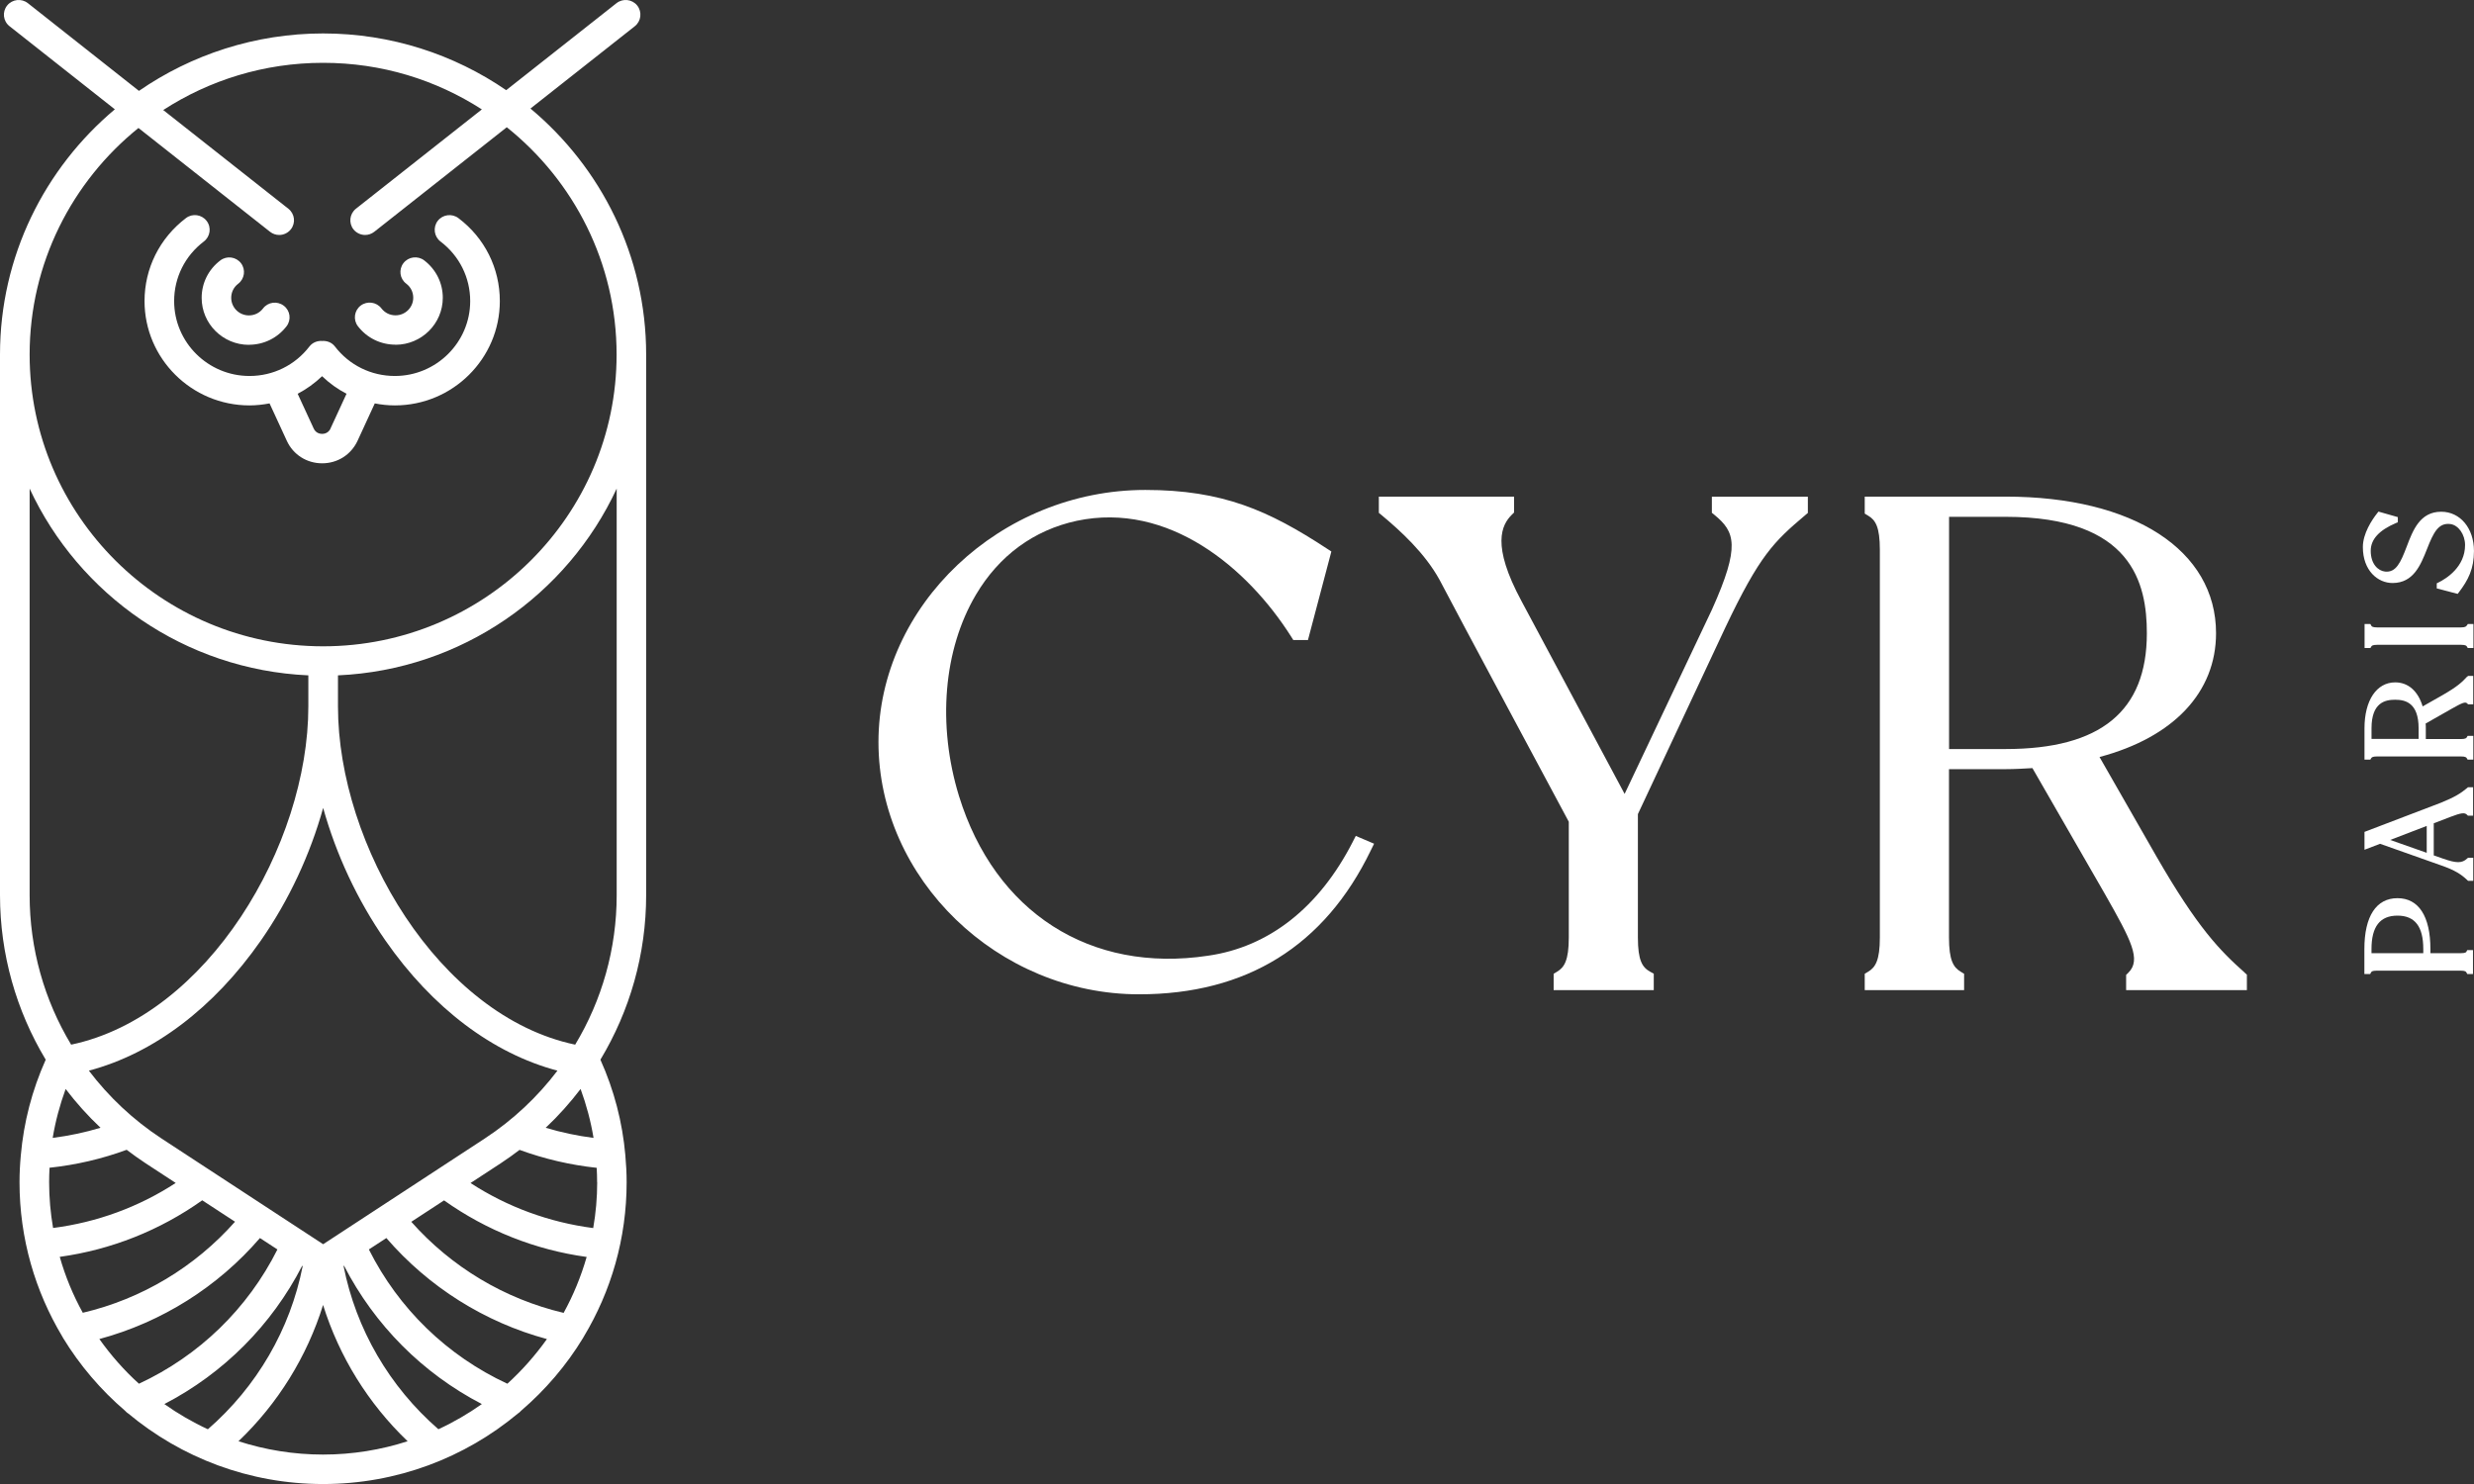
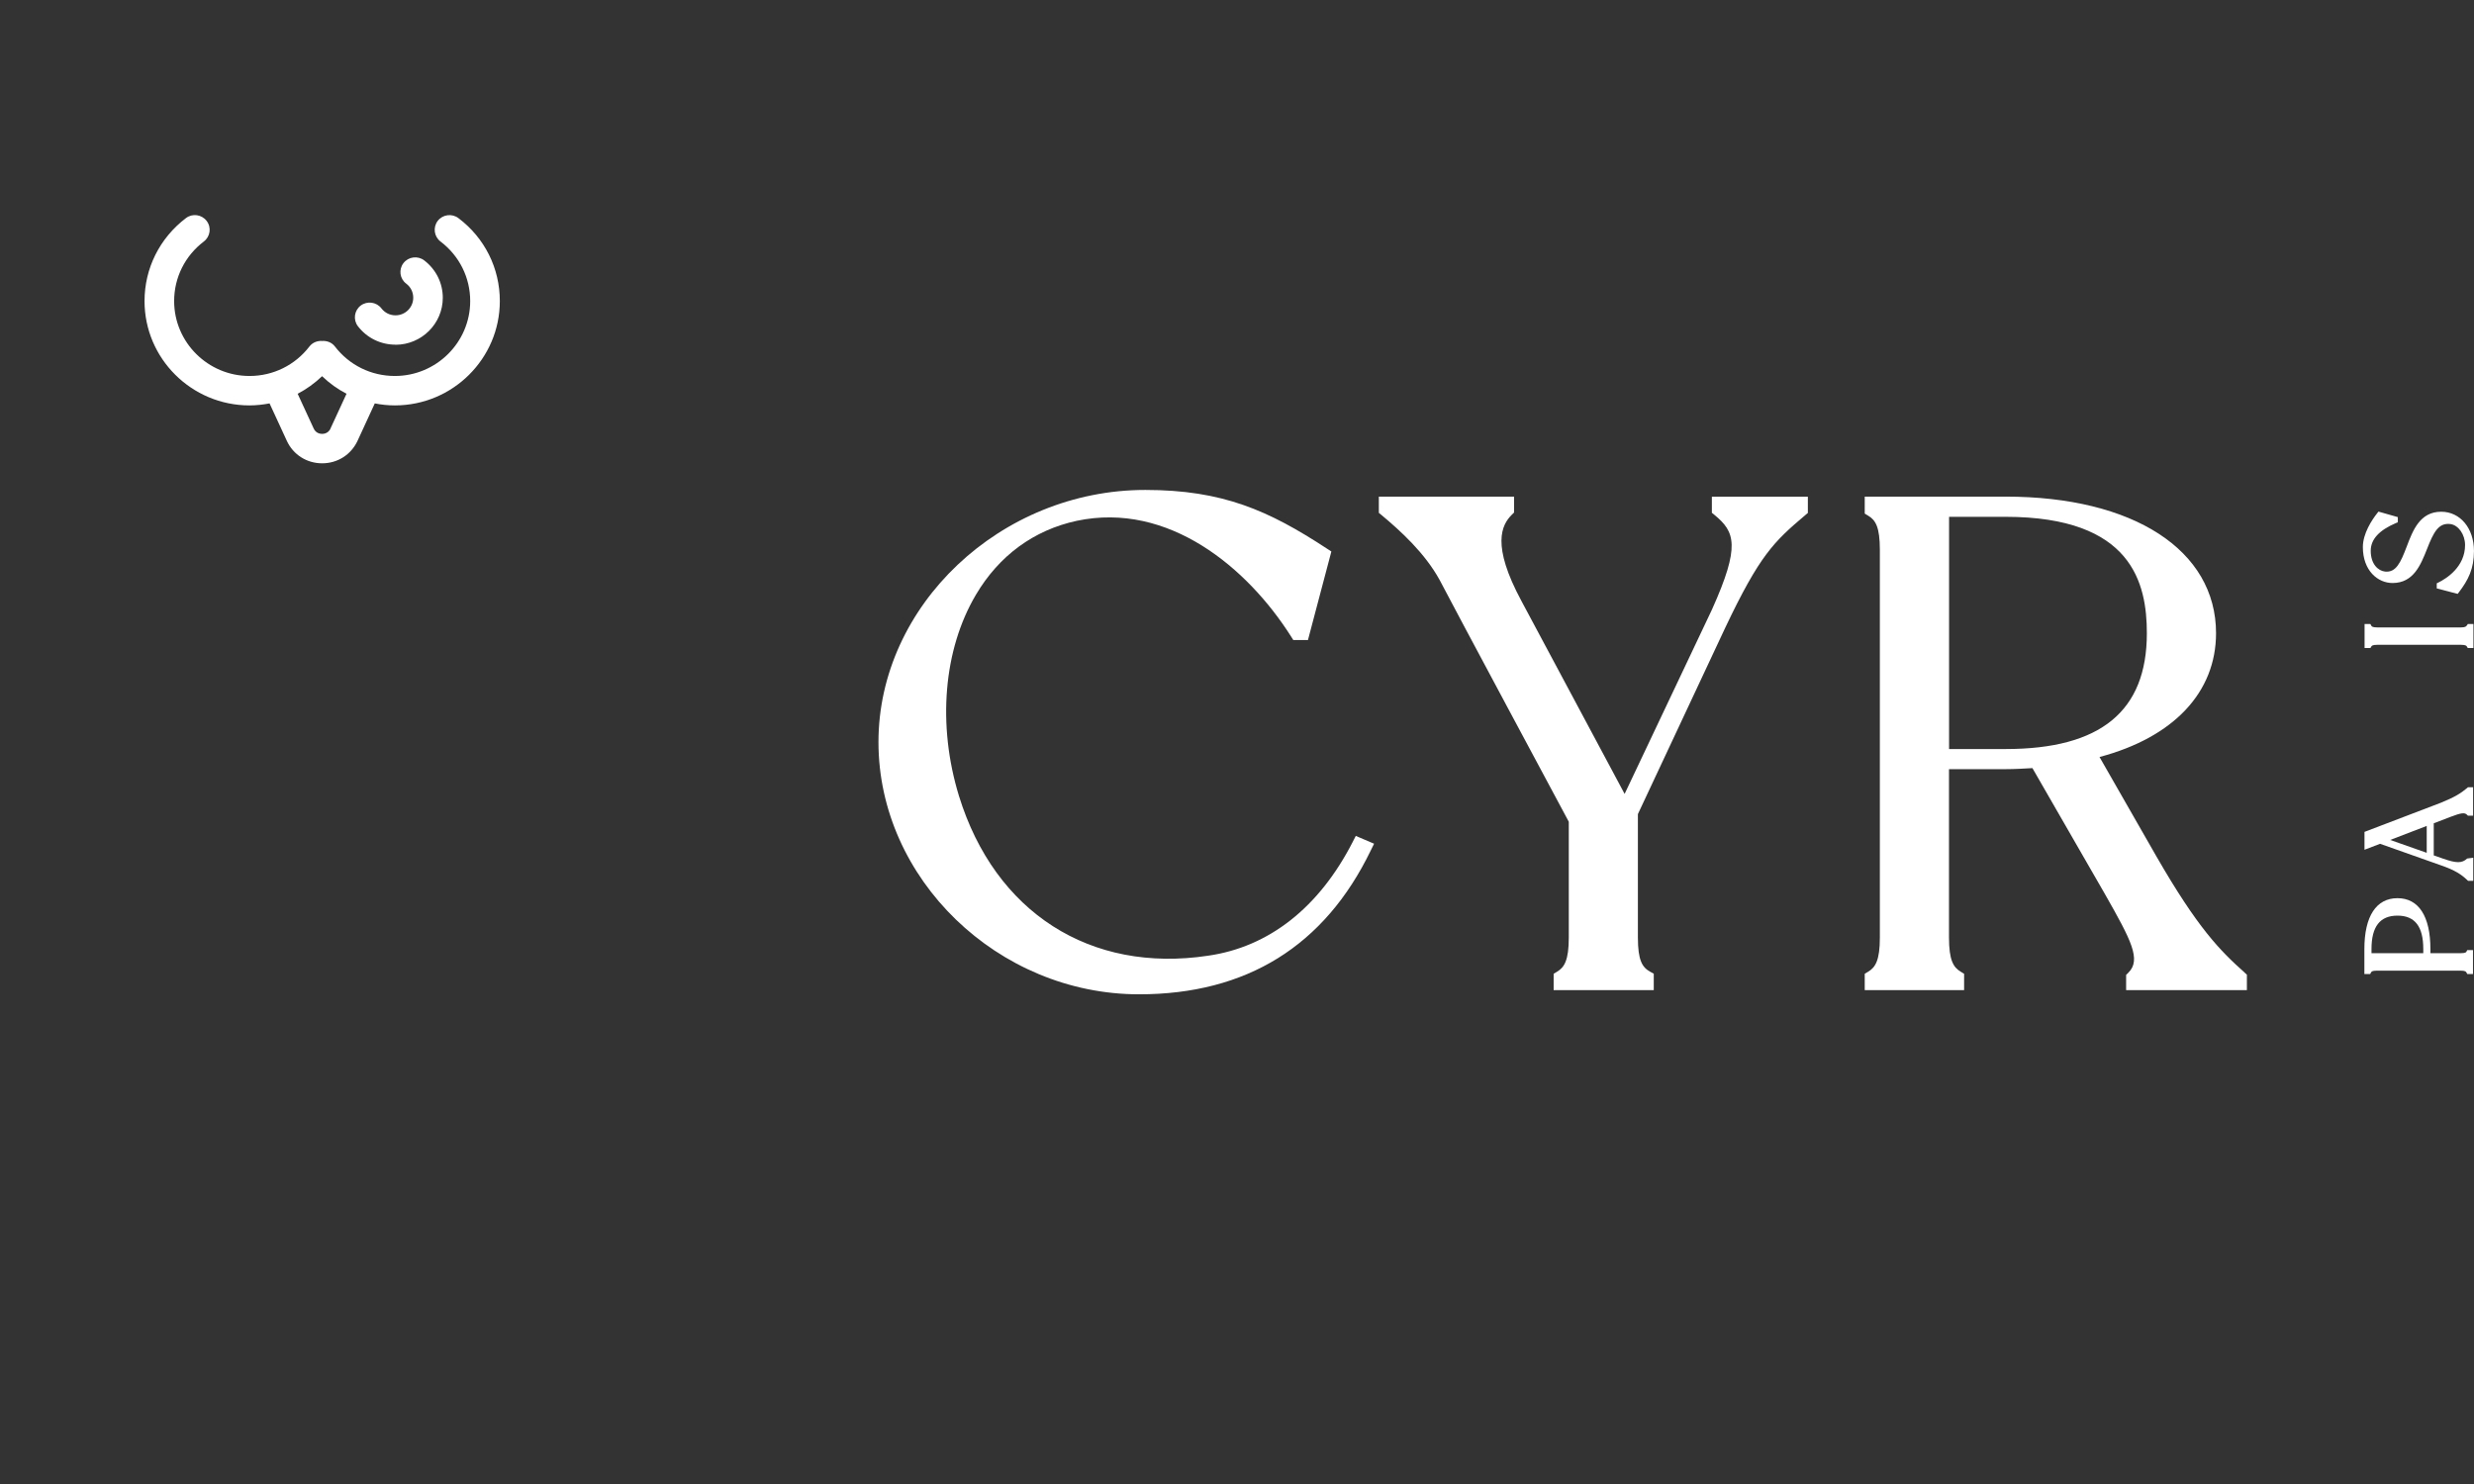
<svg xmlns="http://www.w3.org/2000/svg" width="90" height="54" viewBox="0 0 90 54" fill="none">
  <rect x="0" y="0" width="90" height="54" fill="#333333" stroke="none" />
  <path d="M49.209 30.637C47.985 33.025 46.165 34.457 43.951 34.776C39.665 35.425 36.194 33.201 34.886 28.965C34.092 26.378 34.321 23.638 35.502 21.642C36.344 20.217 37.61 19.289 39.167 18.952C42.512 18.244 45.385 20.664 46.969 23.164L47.048 23.29H47.581L48.423 20.105L48.432 20.067L48.27 19.962C46.157 18.577 44.478 17.828 41.664 17.828C36.403 17.828 31.957 22.031 31.957 27.004C31.957 31.977 36.3 36.181 41.437 36.181C45.347 36.181 48.182 34.422 49.863 30.953L49.987 30.701L49.321 30.417L49.207 30.64L49.209 30.637Z" fill="white" />
  <path d="M62.278 18.662L62.375 18.741C63.111 19.35 63.323 19.86 62.278 22.181L59.101 28.889L55.348 21.87C54.249 19.833 54.623 19.101 55 18.727L55.08 18.648V18.071H50.16V18.662L50.257 18.741C50.955 19.324 51.827 20.117 52.368 21.098C52.878 22.084 56.885 29.557 57.07 29.902V34.117C57.07 34.94 56.908 35.2 56.649 35.355L56.519 35.434V36.028H60.161V35.431L60.023 35.355C59.746 35.2 59.584 34.948 59.584 34.12V29.624L62.764 22.836C64.012 20.208 64.527 19.713 65.673 18.744L65.767 18.665V18.074H62.275V18.665L62.278 18.662Z" fill="white" />
  <path d="M81.653 35.387C80.752 34.585 79.945 33.763 78.452 31.172L76.377 27.546C79.074 26.829 80.616 25.19 80.616 23.041C80.616 20.02 77.613 18.071 72.962 18.071H67.836V18.689L67.966 18.768C68.23 18.926 68.386 19.18 68.386 20.006V34.117C68.386 34.94 68.225 35.2 67.966 35.355L67.836 35.434V36.028H71.451V35.434L71.322 35.355C71.063 35.2 70.901 34.94 70.901 34.117V27.988H72.959C73.297 27.988 73.639 27.967 73.936 27.95L76.53 32.457L76.577 32.539C77.534 34.222 77.902 34.922 77.425 35.396L77.345 35.475V36.028H81.738V35.466L81.65 35.387H81.653ZM78.099 23.044C78.099 25.878 76.418 27.256 72.962 27.256H70.904V18.806H72.962C77.566 18.806 78.099 21.224 78.099 23.044Z" fill="white" />
  <path d="M89.733 34.621C89.718 34.647 89.695 34.685 89.509 34.685H88.414V34.533C88.414 33.341 87.987 32.683 87.216 32.683C86.445 32.683 86.012 33.339 86.012 34.533V35.443H86.224L86.253 35.387C86.271 35.355 86.291 35.32 86.474 35.32H89.503C89.686 35.32 89.71 35.358 89.724 35.387L89.757 35.443H89.963V34.571H89.757L89.724 34.623L89.733 34.621ZM86.271 34.533C86.271 33.716 86.58 33.318 87.216 33.318C87.852 33.318 88.155 33.716 88.155 34.533V34.685H86.271V34.533Z" fill="white" />
-   <path d="M89.755 28.67C89.519 28.866 89.316 28.998 88.798 29.209L86.016 30.271V30.921L86.584 30.704L88.801 31.489C89.313 31.667 89.537 31.819 89.752 32.021L89.784 32.051H89.972V31.211H89.784L89.752 31.24C89.563 31.416 89.363 31.416 88.871 31.243L88.536 31.126V29.958L89.145 29.724C89.531 29.577 89.66 29.56 89.746 29.648L89.778 29.68H89.967V28.646H89.781L89.752 28.673L89.755 28.67ZM88.28 30.054V31.032L86.952 30.564L88.28 30.054Z" fill="white" />
-   <path d="M89.746 24.625C89.569 24.818 89.404 24.979 88.854 25.295L88.132 25.705C87.965 25.146 87.605 24.83 87.134 24.83C86.454 24.83 86.016 25.485 86.016 26.504V27.642H86.228L86.26 27.59C86.278 27.564 86.298 27.525 86.484 27.525H89.513C89.699 27.525 89.722 27.564 89.737 27.59L89.769 27.642H89.975V26.776H89.769L89.737 26.829C89.722 26.855 89.699 26.893 89.513 26.893H88.247V26.507C88.247 26.448 88.247 26.387 88.241 26.328L89.198 25.784C89.552 25.585 89.681 25.523 89.752 25.596L89.784 25.629H89.972V24.596H89.781L89.749 24.631L89.746 24.625ZM86.272 26.501C86.272 25.567 86.763 25.462 87.131 25.462C87.499 25.462 87.985 25.57 87.985 26.501V26.887H86.272V26.501Z" fill="white" />
+   <path d="M89.755 28.67C89.519 28.866 89.316 28.998 88.798 29.209L86.016 30.271V30.921L86.584 30.704L88.801 31.489C89.313 31.667 89.537 31.819 89.752 32.021L89.784 32.051H89.972V31.211L89.752 31.24C89.563 31.416 89.363 31.416 88.871 31.243L88.536 31.126V29.958L89.145 29.724C89.531 29.577 89.66 29.56 89.746 29.648L89.778 29.68H89.967V28.646H89.781L89.752 28.673L89.755 28.67ZM88.28 30.054V31.032L86.952 30.564L88.28 30.054Z" fill="white" />
  <path d="M89.732 22.763C89.714 22.792 89.694 22.831 89.511 22.831H86.482C86.299 22.831 86.276 22.792 86.261 22.763L86.231 22.707H86.019V23.58H86.231L86.264 23.527C86.279 23.501 86.302 23.463 86.488 23.463H89.517C89.703 23.463 89.726 23.501 89.741 23.527L89.773 23.58H89.979V22.707H89.773L89.741 22.763H89.732Z" fill="white" />
  <path d="M87.037 21.215C87.8 21.215 88.062 20.556 88.292 19.974C88.527 19.374 88.707 19.014 89.14 19.069C89.434 19.107 89.675 19.45 89.675 19.833C89.675 20.629 88.995 21.054 88.704 21.197L88.645 21.226V21.411L89.405 21.61L89.449 21.554C89.79 21.106 89.999 20.7 89.999 20.05C89.999 19.221 89.499 18.621 88.807 18.621C88.033 18.621 87.776 19.297 87.55 19.895C87.326 20.483 87.161 20.837 86.767 20.799C86.513 20.773 86.243 20.527 86.243 20.044C86.243 19.625 86.546 19.295 87.164 19.031L87.229 19.005V18.817L86.525 18.616L86.481 18.671C86.284 18.92 85.957 19.415 85.957 19.906C85.957 20.764 86.499 21.215 87.037 21.215Z" fill="white" />
-   <path d="M19.299 3.948L23.094 0.954C23.326 0.77 23.364 0.433 23.182 0.202C22.997 -0.03 22.658 -0.068 22.425 0.117L18.415 3.281C16.519 1.981 14.226 1.217 11.753 1.217C9.28 1.217 6.957 1.993 5.055 3.307L1.016 0.117C0.783 -0.068 0.445 -0.03 0.259 0.202C0.074 0.433 0.112 0.77 0.347 0.954L4.178 3.978C1.625 6.123 0 9.325 0 12.902V32.572C0 34.72 0.592 36.778 1.663 38.56C1.166 39.67 0.863 40.835 0.757 42.041C0.757 42.041 0.757 42.041 0.757 42.044C0.727 42.366 0.71 42.691 0.71 43.018C0.71 45.07 1.281 46.99 2.267 48.635C2.276 48.653 2.285 48.67 2.296 48.688C2.903 49.683 3.665 50.576 4.549 51.334C4.584 51.375 4.625 51.41 4.672 51.44C6.592 53.038 9.062 54.001 11.753 54.001C14.444 54.001 16.917 53.038 18.834 51.44C18.881 51.41 18.922 51.375 18.957 51.334C19.84 50.576 20.603 49.686 21.209 48.688C21.221 48.67 21.23 48.653 21.239 48.635C22.228 46.99 22.796 45.07 22.796 43.018C22.796 42.691 22.779 42.366 22.749 42.044C22.749 42.044 22.749 42.041 22.749 42.038C22.643 40.832 22.34 39.667 21.842 38.56C22.914 36.781 23.506 34.72 23.506 32.572V12.902C23.506 9.311 21.866 6.094 19.296 3.948H19.299ZM1.078 17.779C2.868 21.639 6.716 24.373 11.217 24.575V25.705C11.217 30.754 7.549 36.971 2.588 38.013C1.613 36.395 1.078 34.524 1.078 32.572V17.779ZM21.725 43.018C21.725 43.586 21.675 44.145 21.58 44.687C19.985 44.479 18.462 43.923 17.117 43.048L18.218 42.328C18.454 42.172 18.68 42.011 18.901 41.842C19.805 42.172 20.747 42.392 21.707 42.495C21.716 42.67 21.722 42.843 21.722 43.021L21.725 43.018ZM20.5 47.772C18.357 47.266 16.422 46.106 14.962 44.459L16.154 43.68C17.697 44.775 19.469 45.48 21.342 45.738C21.136 46.452 20.856 47.134 20.503 47.775L20.5 47.772ZM17.629 41.432L11.756 45.275L5.882 41.432C4.846 40.753 3.957 39.913 3.233 38.959C5.579 38.338 7.775 36.684 9.489 34.226C10.519 32.747 11.285 31.085 11.756 29.399C12.227 31.088 12.995 32.747 14.023 34.226C15.736 36.687 17.933 38.338 20.279 38.959C19.555 39.913 18.666 40.753 17.629 41.432ZM15.948 52.007C14.164 50.456 12.951 48.369 12.498 46.068L12.515 46.057C13.628 48.217 15.371 49.97 17.529 51.091C17.035 51.442 16.505 51.75 15.948 52.007ZM7.56 52.007C7.004 51.75 6.474 51.442 5.979 51.091C8.138 49.97 9.88 48.22 10.993 46.06L11.011 46.071C10.558 48.372 9.345 50.459 7.56 52.01V52.007ZM2.17 45.735C4.042 45.477 5.815 44.772 7.357 43.677L8.55 44.456C7.089 46.106 5.155 47.266 3.012 47.769C2.659 47.131 2.376 46.449 2.173 45.732L2.17 45.735ZM1.787 43.018C1.787 42.843 1.793 42.667 1.802 42.492C2.765 42.389 3.704 42.172 4.608 41.839C4.828 42.006 5.055 42.17 5.291 42.325L6.392 43.045C5.049 43.923 3.524 44.479 1.931 44.684C1.837 44.139 1.787 43.583 1.787 43.016V43.018ZM3.657 41.037C3.088 41.209 2.508 41.33 1.917 41.406C2.017 40.8 2.176 40.206 2.388 39.626C2.77 40.127 3.191 40.598 3.657 41.037ZM3.612 48.726C5.879 48.114 7.917 46.835 9.456 45.05L10.092 45.465C9.012 47.617 7.248 49.332 5.055 50.351C4.516 49.865 4.036 49.317 3.615 48.726H3.612ZM8.676 52.444C10.113 51.071 11.167 49.364 11.753 47.485C12.339 49.361 13.393 51.071 14.829 52.444C13.861 52.757 12.825 52.929 11.753 52.929C10.681 52.929 9.645 52.757 8.676 52.444ZM18.457 50.351C16.263 49.332 14.5 47.62 13.419 45.465L14.055 45.05C15.595 46.832 17.629 48.114 19.896 48.726C19.475 49.317 18.992 49.865 18.457 50.351ZM21.592 41.406C21 41.33 20.42 41.209 19.852 41.037C20.317 40.601 20.738 40.127 21.121 39.626C21.333 40.206 21.492 40.8 21.592 41.406ZM22.434 32.572C22.434 34.524 21.898 36.395 20.924 38.013C15.963 36.971 12.295 30.757 12.295 25.705V24.575C16.796 24.373 20.644 21.639 22.434 17.779V32.572ZM11.756 23.518C5.868 23.518 1.078 18.756 1.078 12.902C1.078 9.577 2.623 6.606 5.037 4.657L9.822 8.433C9.922 8.512 10.039 8.55 10.157 8.55C10.316 8.55 10.472 8.479 10.578 8.348C10.764 8.116 10.725 7.78 10.49 7.595L5.938 4.004C7.613 2.918 9.61 2.286 11.753 2.286C13.896 2.286 15.863 2.909 17.529 3.981L12.948 7.595C12.716 7.78 12.677 8.116 12.86 8.348C12.966 8.479 13.125 8.55 13.281 8.55C13.399 8.55 13.516 8.512 13.617 8.433L18.436 4.63C20.871 6.577 22.431 9.562 22.431 12.902C22.431 18.756 17.641 23.518 11.753 23.518H11.756Z" fill="white" />
  <path d="M16.678 7.938C16.442 7.759 16.104 7.803 15.924 8.037C15.745 8.271 15.789 8.608 16.024 8.787C16.71 9.308 17.105 10.098 17.105 10.956C17.105 12.457 15.874 13.681 14.364 13.681C13.501 13.681 12.706 13.288 12.182 12.606C12.07 12.46 11.894 12.396 11.72 12.407C11.546 12.396 11.373 12.46 11.258 12.606C10.734 13.288 9.939 13.681 9.076 13.681C7.566 13.681 6.335 12.457 6.335 10.956C6.335 10.098 6.73 9.308 7.416 8.787C7.651 8.608 7.698 8.271 7.516 8.037C7.336 7.803 6.998 7.756 6.762 7.938C5.808 8.664 5.258 9.764 5.258 10.956C5.258 13.048 6.971 14.752 9.076 14.752C9.327 14.752 9.568 14.723 9.806 14.679L10.434 16.04C10.666 16.546 11.161 16.859 11.72 16.859C12.28 16.859 12.771 16.546 13.007 16.04L13.634 14.679C13.872 14.726 14.117 14.752 14.364 14.752C16.469 14.752 18.183 13.048 18.183 10.956C18.183 9.761 17.635 8.661 16.678 7.938ZM12.026 15.592C11.944 15.768 11.785 15.788 11.72 15.788C11.655 15.788 11.493 15.771 11.411 15.592L10.828 14.328C11.152 14.161 11.449 13.944 11.717 13.689C11.985 13.947 12.283 14.161 12.606 14.328L12.023 15.592H12.026Z" fill="white" />
  <path d="M14.388 12.545C15.336 12.545 16.108 11.778 16.108 10.835C16.108 10.297 15.86 9.802 15.431 9.474C15.195 9.296 14.857 9.34 14.677 9.574C14.497 9.808 14.541 10.145 14.78 10.323C14.942 10.446 15.033 10.631 15.033 10.833C15.033 11.187 14.745 11.474 14.388 11.474C14.185 11.474 14 11.383 13.876 11.222C13.697 10.988 13.361 10.941 13.122 11.119C12.887 11.298 12.84 11.635 13.019 11.869C13.346 12.296 13.847 12.542 14.388 12.542V12.545Z" fill="white" />
-   <path d="M9.055 12.545C9.597 12.545 10.095 12.299 10.424 11.872C10.604 11.638 10.56 11.301 10.321 11.123C10.083 10.944 9.747 10.988 9.568 11.225C9.444 11.386 9.258 11.477 9.055 11.477C8.699 11.477 8.411 11.19 8.411 10.836C8.411 10.634 8.502 10.449 8.664 10.326C8.899 10.148 8.946 9.811 8.767 9.577C8.587 9.343 8.249 9.296 8.013 9.478C7.583 9.805 7.336 10.3 7.336 10.839C7.336 11.781 8.107 12.548 9.055 12.548V12.545Z" fill="white" />
</svg>